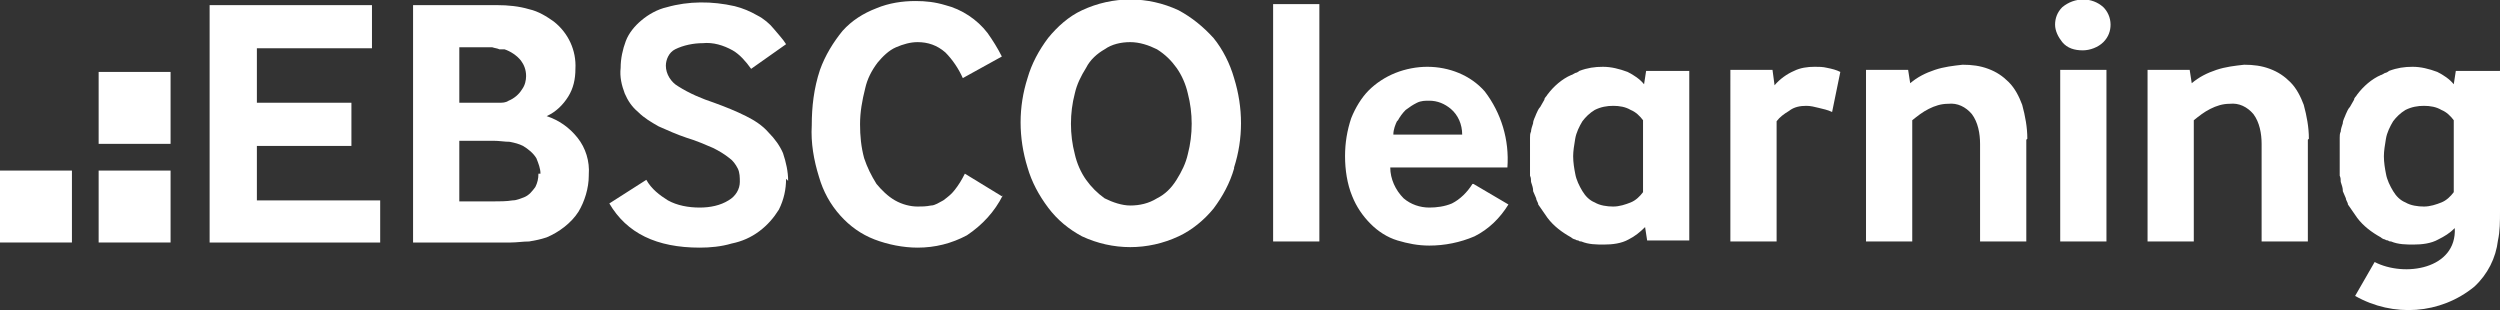
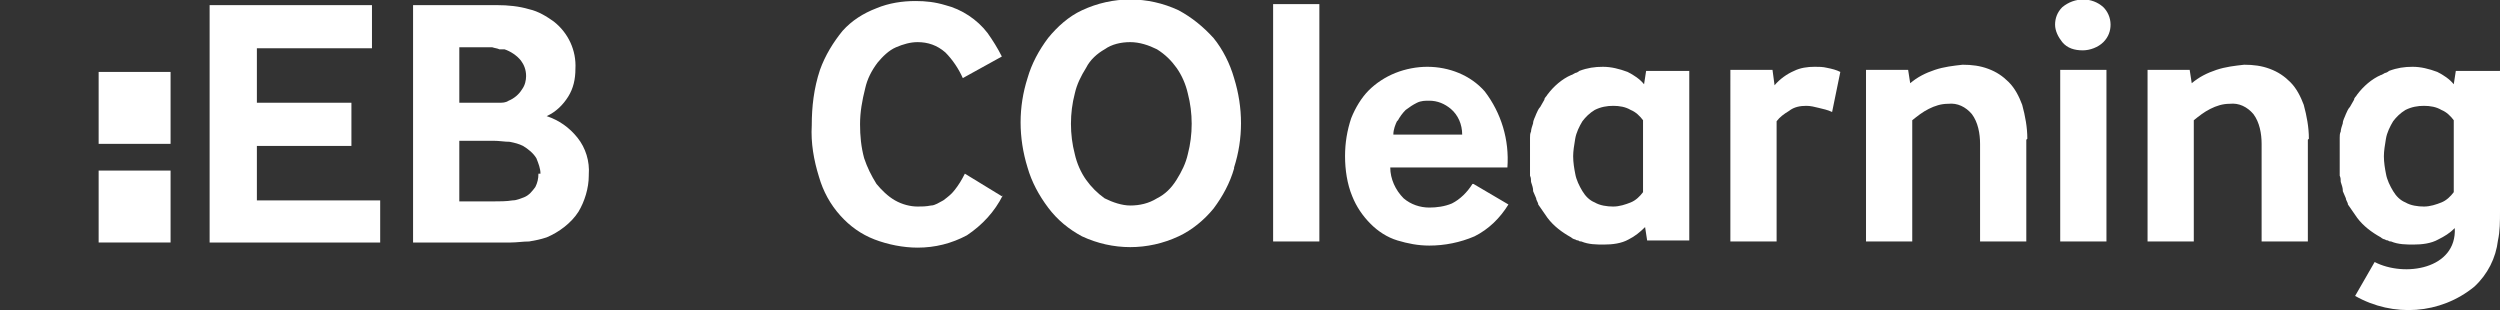
<svg xmlns="http://www.w3.org/2000/svg" id="Layer_2" data-name="Layer 2" version="1.1" viewBox="0 0 243.3 30.2" height="30.2" width="243.3">
  <rect x="0" y="0" width="243.3" height="30.2" fill="#333333" stroke="none" />
  <defs>
    <style>
      .cls-1 {
        fill: #fff;
        stroke-width: 0px;
      }
    </style>
  </defs>
  <g id="c">
    <g id="d">
      <path class="cls-1" d="M37,19.4v4.2h-16.6V.5h15.8v4.2h-11.2v5.3h9.2v4.2h-9.2v5.3s12,0,12,0Z" />
      <path class="cls-1" d="M57.3,17.1c0,1.2-.4,2.5-1,3.5-.7,1.1-1.9,2-3.1,2.5-.6.2-1.1.3-1.7.4-.6,0-1.2.1-1.8.1h-9.5V.5h8.2c1,0,2.1.1,3.1.4.9.2,1.7.7,2.4,1.2,1.4,1.1,2.2,2.8,2.1,4.6,0,1-.2,1.9-.7,2.7-.5.8-1.2,1.5-2.1,1.9,1.2.4,2.2,1.1,3,2.1.8,1,1.2,2.3,1.1,3.6h0ZM44.7,10h2.3c.5,0,1,0,1.5,0,.4,0,.7,0,1-.2.5-.2,1-.6,1.3-1.1.3-.4.4-.9.4-1.3,0-.6-.2-1.1-.5-1.5-.4-.5-1-.9-1.6-1.1h-.5c-.2-.1-.4-.1-.7-.2h-.7c-.2,0-.5,0-.6,0h-1.9v5.5h0ZM52.6,16.9c0-.5-.2-1-.4-1.5-.3-.5-.8-.9-1.3-1.2-.4-.2-.8-.3-1.3-.4-.5,0-1-.1-1.6-.1h-3.3v5.9h3.3c.6,0,1.3,0,1.9-.1.4,0,.8-.2,1.1-.3.5-.2.8-.6,1.1-1,.2-.4.3-.8.3-1.3h0Z" />
-       <path class="cls-1" d="M76.5,17.4c0,1-.2,2-.7,3-.5.8-1.1,1.5-1.9,2.1-.8.6-1.7,1-2.7,1.2-1,.3-2.1.4-3.1.4-4.2,0-7.1-1.4-8.8-4.3l3.6-2.3c.5.9,1.3,1.5,2.1,2,.9.5,2,.7,3.1.7,1,0,2-.2,2.8-.7.7-.4,1.1-1.1,1.1-1.8,0-.4,0-.9-.2-1.3-.2-.4-.5-.8-.8-1-.5-.4-1-.7-1.6-1-.7-.3-1.6-.7-2.6-1-.9-.3-1.8-.7-2.7-1.1-.7-.4-1.4-.8-2-1.4-.6-.5-1-1.1-1.3-1.8-.3-.8-.5-1.6-.4-2.5,0-.9.2-1.8.5-2.6.3-.8.9-1.5,1.5-2,.7-.6,1.6-1.1,2.5-1.3,2.1-.6,4.4-.6,6.6-.1.8.2,1.5.5,2.2.9.6.3,1.2.8,1.6,1.3.4.5.9,1,1.2,1.5l-3.4,2.4c-.5-.7-1.1-1.4-1.8-1.8-.9-.5-1.9-.8-2.9-.7-.9,0-1.9.2-2.7.6-.6.3-.9,1-.9,1.6,0,.8.5,1.6,1.2,2,1.1.7,2.3,1.2,3.5,1.6,1.1.4,2.1.8,3.1,1.3.8.4,1.6.9,2.2,1.6.6.6,1.1,1.3,1.4,2,.3.9.5,1.8.5,2.7h0Z" />
      <path class="cls-1" d="M97.6,19c-.8,1.6-2,2.9-3.5,3.9-1.5.8-3.1,1.2-4.8,1.2-1.4,0-2.9-.3-4.2-.8-1.3-.5-2.4-1.3-3.3-2.3-1-1.1-1.7-2.4-2.1-3.8-.5-1.6-.8-3.3-.7-5,0-1.8.2-3.6.8-5.4.5-1.4,1.3-2.7,2.2-3.8.9-1,2-1.7,3.3-2.2,1.2-.5,2.5-.7,3.8-.7,1,0,1.9.1,2.9.4,1.6.4,3.1,1.4,4.1,2.7.5.7,1,1.5,1.4,2.3l-3.8,2.1c-.4-.9-1-1.8-1.7-2.5-.8-.7-1.7-1-2.7-1-.7,0-1.4.2-2.1.5-.7.3-1.3.9-1.8,1.5-.6.8-1,1.6-1.2,2.5-.3,1.2-.5,2.3-.5,3.5,0,1.1.1,2.2.4,3.3.3.9.7,1.7,1.2,2.5.5.6,1.1,1.2,1.8,1.6.7.4,1.5.6,2.2.6.4,0,.8,0,1.3-.1.4,0,.8-.3,1.2-.5.4-.3.8-.6,1.1-1,.4-.5.7-1,1-1.6l3.6,2.2h0Z" />
      <path class="cls-1" d="M120.1,16.4c-.4,1.4-1.1,2.7-2,3.9-.9,1.1-2.1,2.1-3.4,2.7-3,1.4-6.4,1.4-9.4,0-1.3-.7-2.4-1.6-3.3-2.8-.9-1.2-1.6-2.5-2-3.9-.9-2.9-.9-5.9,0-8.7.4-1.4,1.1-2.7,2-3.9.9-1.1,2-2.1,3.3-2.7,3-1.4,6.4-1.4,9.4,0,1.3.7,2.4,1.6,3.4,2.7.9,1.1,1.6,2.5,2,3.9.9,2.9.9,5.9,0,8.7h0ZM115.6,9.1c-.2-.9-.6-1.8-1.1-2.5-.5-.7-1.1-1.3-1.9-1.8-.8-.4-1.7-.7-2.6-.7-.9,0-1.8.2-2.5.7-.7.4-1.4,1-1.8,1.8-.5.8-.9,1.6-1.1,2.5-.5,1.9-.5,4,0,5.9.2.9.6,1.8,1.1,2.5.5.7,1.1,1.3,1.8,1.8.8.4,1.7.7,2.5.7.9,0,1.8-.2,2.6-.7.8-.4,1.4-1,1.9-1.8.5-.8.9-1.6,1.1-2.5.5-1.9.5-4,0-5.9Z" />
      <path class="cls-1" d="M123.9,23.4V.4h4.5v23.1h-4.5Z" />
      <path class="cls-1" d="M143.4,17.9l3.4,2c-.8,1.3-1.9,2.4-3.3,3.1-1.4.6-2.9.9-4.4.9-1.1,0-2.1-.2-3.1-.5-1-.3-1.9-.9-2.6-1.6-.8-.8-1.4-1.7-1.8-2.7-.5-1.2-.7-2.6-.7-3.9,0-1.3.2-2.5.6-3.7.4-1,1-2,1.7-2.7.7-.7,1.6-1.3,2.6-1.7,1-.4,2.1-.6,3.1-.6,2.1,0,4.2.8,5.6,2.4,1.6,2.1,2.4,4.7,2.2,7.4h-11.4c0,1.1.5,2.2,1.3,3,.7.6,1.6.9,2.5.9.7,0,1.5-.1,2.2-.4.8-.4,1.5-1.1,2-1.9h0ZM136,11.7c-.2.4-.4.9-.4,1.4h6.7c0-1-.4-1.9-1.1-2.5-.6-.5-1.3-.8-2.1-.8-.4,0-.8,0-1.2.2-.4.2-.7.4-1.1.7-.3.3-.6.7-.8,1.1,0,0,0,0,0,0Z" />
      <path class="cls-1" d="M164.4,6.9v16.5h-4.1l-.2-1.3c-.5.5-1,.9-1.6,1.2-.7.4-1.6.5-2.4.5-.7,0-1.5,0-2.2-.3-.1,0-.2,0-.3-.1,0,0-.2,0-.3-.1-.1,0-.3-.1-.4-.2-.9-.5-1.7-1.1-2.3-1.9-.3-.4-.6-.9-.9-1.3,0-.2-.2-.4-.2-.6-.1-.2-.2-.5-.3-.7,0,0,0-.1,0-.1,0-.2-.1-.5-.2-.8,0-.2,0-.4-.1-.6,0-.2,0-.4,0-.6,0-.4,0-.7,0-1.1v-.3c0-.4,0-.7,0-1.1,0-.2,0-.4,0-.6,0-.2,0-.4.1-.6,0-.2.1-.5.2-.8,0-.3.2-.6.3-.9.1-.2.2-.5.4-.7.1-.2.3-.5.4-.7,0-.2.2-.3.3-.5.6-.8,1.4-1.5,2.3-1.9.1,0,.2-.1.4-.2,0,0,0,0,0,0,.1,0,.3-.1.4-.2.8-.3,1.5-.4,2.3-.4.8,0,1.6.2,2.4.5.6.3,1.2.7,1.6,1.2l.2-1.3h4.1ZM159.9,11.7c-.3-.4-.7-.8-1.2-1-.5-.3-1.1-.4-1.7-.4-.6,0-1.2.1-1.8.4-.5.3-.9.7-1.2,1.1-.3.5-.6,1.1-.7,1.7-.1.6-.2,1.2-.2,1.7,0,.6.1,1.2.2,1.7.1.6.4,1.2.7,1.7.3.5.7.9,1.2,1.1.5.3,1.2.4,1.8.4.6,0,1.2-.2,1.7-.4.5-.2.9-.6,1.2-1v-7Z" />
      <path class="cls-1" d="M179.1,7l-.8,3.9c-.4-.2-.9-.3-1.3-.4-.4-.1-.8-.2-1.2-.2-.6,0-1.2.1-1.7.5-.5.3-.9.6-1.2,1v11.7h-4.5V6.8h4.1l.2,1.5c.5-.6,1.2-1.1,1.9-1.4.6-.3,1.3-.4,2-.4.4,0,.8,0,1.2.1.5.1.9.2,1.3.4h0Z" />
      <path class="cls-1" d="M197.2,13.6v9.9h-4.5v-9.5c0-1-.2-2.1-.8-2.9-.6-.7-1.4-1.1-2.3-1-.7,0-1.3.2-1.9.5-.6.3-1.1.7-1.6,1.1v11.8h-4.5V6.8h4.1l.2,1.3c.7-.6,1.5-1,2.4-1.3.9-.3,1.8-.4,2.7-.5.9,0,1.7.1,2.5.4.8.3,1.4.7,2,1.3.6.6,1,1.4,1.3,2.2.3,1.1.5,2.2.5,3.3h0Z" />
      <path class="cls-1" d="M200.7,4.1c-.4-.5-.7-1.1-.7-1.7,0-.6.2-1.2.7-1.7,1.2-1,2.9-1,4,0,.4.4.7,1,.7,1.7,0,.6-.2,1.2-.7,1.7-.5.5-1.3.8-2,.8-.8,0-1.5-.2-2-.8h0ZM200.5,23.4V6.8h4.5v16.7h-4.5Z" />
      <path class="cls-1" d="M224.6,13.6v9.9h-4.5v-9.5c0-1-.2-2.1-.8-2.9-.6-.7-1.4-1.1-2.3-1-.7,0-1.3.2-1.9.5-.6.3-1.1.7-1.6,1.1v11.8h-4.5V6.8h4.1l.2,1.3c.7-.6,1.5-1,2.4-1.3.9-.3,1.8-.4,2.7-.5.9,0,1.7.1,2.5.4.8.3,1.4.7,2,1.3.6.6,1,1.4,1.3,2.2.3,1.1.5,2.2.5,3.3h0Z" />
      <path class="cls-1" d="M243.3,6.9v13.7c0,.9,0,1.9-.2,2.8-.2,1.7-1,3.3-2.3,4.5-3.3,2.7-7.9,3-11.6.9l1.9-3.3c2.9,1.5,8,.7,7.8-3.3-.5.5-1,.8-1.6,1.1-.7.4-1.6.5-2.4.5-.7,0-1.5,0-2.2-.3-.1,0-.2,0-.3-.1,0,0-.2,0-.3-.1-.1,0-.3-.1-.4-.2-.9-.5-1.7-1.1-2.3-1.9-.3-.4-.6-.9-.9-1.3,0-.2-.2-.4-.2-.6-.1-.2-.2-.5-.3-.7,0,0,0-.1,0-.1,0-.2-.1-.5-.2-.8,0-.2,0-.4-.1-.6,0-.2,0-.4,0-.6,0-.4,0-.7,0-1.1v-.3c0-.4,0-.7,0-1.1,0-.2,0-.4,0-.6,0-.2,0-.4.1-.6,0-.2.1-.5.2-.8,0-.3.2-.6.3-.9.1-.2.2-.5.4-.7.1-.2.3-.5.4-.7,0-.2.2-.3.3-.5.6-.8,1.4-1.5,2.3-1.9.1,0,.2-.1.4-.2,0,0,0,0,0,0,.1,0,.3-.1.4-.2.8-.3,1.5-.4,2.3-.4.8,0,1.6.2,2.4.5.6.3,1.2.7,1.6,1.2l.2-1.3h4.1ZM238.8,11.7c-.3-.4-.7-.8-1.2-1-.5-.3-1.1-.4-1.7-.4-.6,0-1.2.1-1.8.4-.5.3-.9.7-1.2,1.1-.3.5-.6,1.1-.7,1.7-.1.6-.2,1.2-.2,1.7,0,.6.1,1.2.2,1.7.1.6.4,1.2.7,1.7.3.5.7.9,1.2,1.1.5.3,1.2.4,1.8.4.6,0,1.2-.2,1.7-.4.5-.2.9-.6,1.2-1v-7Z" />
      <rect class="cls-1" x="9.6" y="16.6" width="7" height="7" />
-       <rect class="cls-1" y="16.6" width="7" height="7" />
      <rect class="cls-1" x="9.6" y="7" width="7" height="7" />
    </g>
  </g>
</svg>